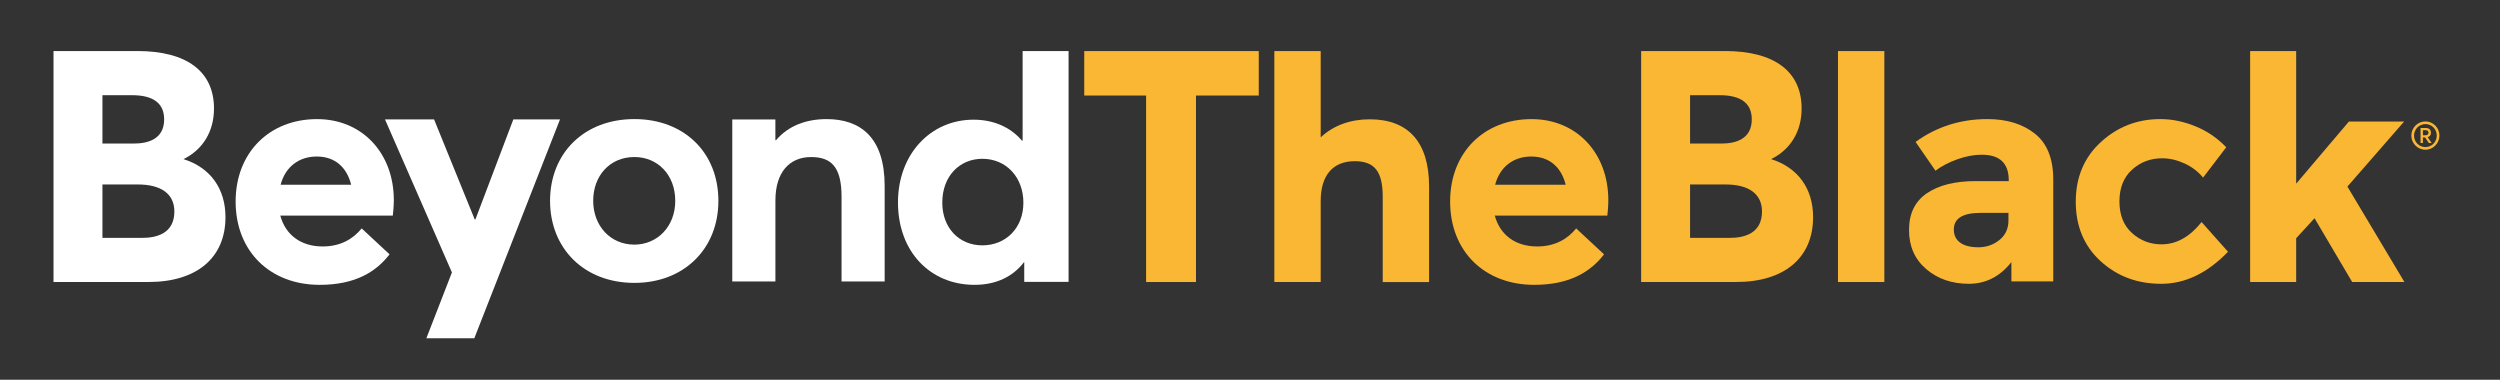
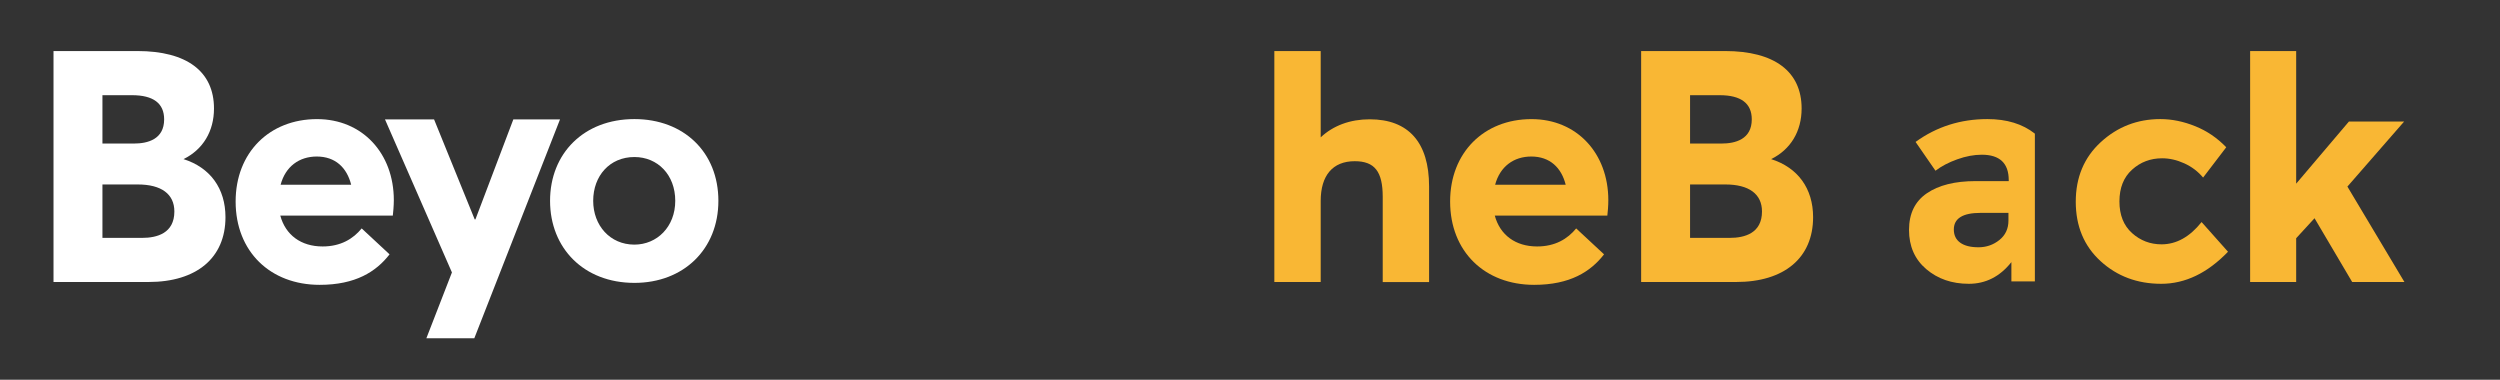
<svg xmlns="http://www.w3.org/2000/svg" version="1.1" id="Layer_1" x="0px" y="0px" viewBox="0 0 790 120" style="enable-background:new 0 0 790 120;" xml:space="preserve">
  <rect x="0" y="0" width="790" height="120" fill="#333333" stroke="none" />
  <style type="text/css">
	.st0{fill:#F9B734;}
	.st1{fill:#FFFFFF;}
</style>
-   <polygon class="st0" points="362.17,89.12 362.17,30.19 342.62,30.19 342.62,16.14 397.77,16.14 397.77,30.19 377.93,30.19   377.93,89.12 " />
  <path class="st0" d="M436.94,89.12V62.2c0-8-2.56-11.26-8.84-11.26c-6.94,0-10.76,4.47-10.76,12.57v25.61h-14.65V16.14h14.65V43.4  c3.99-3.74,9.31-5.7,15.49-5.7c12.27,0,18.76,7.32,18.76,21.18v30.25H436.94z" />
  <path class="st0" d="M559.68,50.28c6.15-3.03,9.63-8.77,9.63-15.99c0-11.71-8.59-18.16-24.2-18.16H518.6v72.98h30.04  c15.22,0,24.3-7.65,24.3-20.47C572.94,59.57,568.14,52.96,559.68,50.28z M544.01,45.36h-9.95V30.08h9.35  c6.74,0,10.15,2.57,10.15,7.64C553.56,44.03,548.36,45.36,544.01,45.36z M534.06,75.18V58.29h11.16c7.46,0,11.57,3.03,11.57,8.54  c0,6.89-5.52,8.34-10.15,8.34H534.06z" />
  <path class="st1" d="M57.99,50.28c6.15-3.03,9.63-8.77,9.63-15.99c0-11.71-8.59-18.16-24.2-18.16H16.91v72.98h30.04  c15.22,0,24.3-7.65,24.3-20.47C71.25,59.57,66.45,52.96,57.99,50.28z M42.32,45.36h-9.95V30.08h9.35c6.74,0,10.15,2.57,10.15,7.64  C51.87,44.03,46.67,45.36,42.32,45.36z M32.37,75.18V58.29h11.16c7.46,0,11.57,3.03,11.57,8.54c0,6.89-5.52,8.34-10.15,8.34H32.37z" />
-   <rect x="580.8" y="16.14" class="st0" width="14.65" height="72.98" />
  <polygon class="st0" points="743.29,89.12 731.39,68.96 725.59,75.28 725.59,89.12 711.04,89.12 711.04,16.14 725.59,16.14   725.59,58.04 742.26,38.4 759.71,38.4 741.78,58.96 759.8,89.12 " />
  <path class="st0" d="M507.92,68.13h-35.57c1.66,6.12,6.53,9.75,13.38,9.75c5.7,0,9.64-2.39,12.34-5.7l8.81,8.19  c-4.25,5.5-10.78,9.64-22.09,9.64c-15.55,0-26.55-10.47-26.55-26.34c0-15.45,10.68-26.03,25.72-26.03  c14.31,0,24.27,10.78,24.27,25.61C508.24,64.92,508.03,67.3,507.92,68.13z M472.46,58.38h22.3c-1.35-5.39-4.98-8.92-10.89-8.92  C478.37,49.47,474.01,52.58,472.46,58.38z" />
  <path class="st1" d="M124.13,68.13H88.57c1.66,6.12,6.53,9.75,13.38,9.75c5.7,0,9.64-2.39,12.34-5.7l8.81,8.19  c-4.25,5.5-10.78,9.64-22.09,9.64c-15.55,0-26.55-10.47-26.55-26.34c0-15.45,10.68-26.03,25.72-26.03  c14.31,0,24.27,10.78,24.27,25.61C124.45,64.92,124.24,67.3,124.13,68.13z M88.67,58.38h22.3c-1.35-5.39-4.98-8.92-10.89-8.92  C94.58,49.47,90.22,52.58,88.67,58.38z" />
-   <path class="st0" d="M648.83,88.93H635.6v-6.1c-3.62,4.57-8.11,6.85-13.45,6.85c-5.35,0-9.83-1.55-13.46-4.64  c-3.63-3.1-5.44-7.22-5.44-12.38c0-5.16,1.88-9.02,5.63-11.58c3.75-2.56,8.88-3.85,15.38-3.85h10.5v-0.28  c0-5.38-2.84-8.06-8.53-8.06c-2.44,0-5.02,0.48-7.73,1.45c-2.72,0.97-5.02,2.18-6.89,3.61l-6.29-9.1  c6.63-4.81,14.19-7.22,22.69-7.22c6.13,0,11.13,1.53,15.01,4.6c3.87,3.06,5.81,7.91,5.81,14.54V88.93z M634.67,69.71v-2.44h-8.82  c-5.63,0-8.44,1.75-8.44,5.25c0,1.81,0.67,3.2,2.02,4.17s3.27,1.45,5.77,1.45s4.7-0.77,6.61-2.3  C633.71,74.32,634.67,72.27,634.67,69.71z" />
+   <path class="st0" d="M648.83,88.93H635.6v-6.1c-3.62,4.57-8.11,6.85-13.45,6.85c-5.35,0-9.83-1.55-13.46-4.64  c-3.63-3.1-5.44-7.22-5.44-12.38c0-5.16,1.88-9.02,5.63-11.58c3.75-2.56,8.88-3.85,15.38-3.85h10.5v-0.28  c0-5.38-2.84-8.06-8.53-8.06c-2.44,0-5.02,0.48-7.73,1.45c-2.72,0.97-5.02,2.18-6.89,3.61l-6.29-9.1  c6.63-4.81,14.19-7.22,22.69-7.22c6.13,0,11.13,1.53,15.01,4.6V88.93z M634.67,69.71v-2.44h-8.82  c-5.63,0-8.44,1.75-8.44,5.25c0,1.81,0.67,3.2,2.02,4.17s3.27,1.45,5.77,1.45s4.7-0.77,6.61-2.3  C633.71,74.32,634.67,72.27,634.67,69.71z" />
  <path class="st0" d="M683.04,77.21c4.69,0,8.91-2.34,12.66-7.04l8.35,9.38c-6.5,6.75-13.54,10.13-21.1,10.13  c-7.57,0-13.96-2.39-19.18-7.17c-5.22-4.78-7.83-11.04-7.83-18.76s2.64-14.01,7.92-18.85c5.28-4.84,11.55-7.27,18.81-7.27  c3.62,0,7.3,0.75,11.02,2.25c3.72,1.5,6.98,3.72,9.8,6.66l-7.31,9.57c-1.63-1.94-3.61-3.44-5.96-4.5c-2.34-1.06-4.67-1.59-6.98-1.59  c-3.69,0-6.86,1.2-9.52,3.61c-2.66,2.41-3.98,5.75-3.98,10.03c0,4.28,1.33,7.61,3.98,9.99C676.36,76.02,679.47,77.21,683.04,77.21z" />
  <path class="st1" d="M142.81,86.09l-21.15-48.35h15.51l12.84,31.6h0.22l11.98-31.6h14.75l-27.08,69.16h-15.15L142.81,86.09z" />
  <path class="st1" d="M173.82,63.46c0-14.96,10.66-25.83,26.65-25.83c15.58,0,26.54,10.45,26.54,25.83  c0,15.27-10.97,25.93-26.54,25.93C184.48,89.39,173.82,78.42,173.82,63.46z M213.38,63.46c0-8.2-5.53-13.84-12.91-13.84  c-7.79,0-13.02,5.94-13.02,13.84c0,7.79,5.33,13.84,13.02,13.84C207.64,77.29,213.38,71.66,213.38,63.46z" />
-   <path class="st1" d="M231.39,37.75h13.63v6.56h0.2c4-4.71,9.74-6.67,15.99-6.67c10.66,0,18.34,5.74,18.34,21.11v30.2h-13.62V62.13  c0-9.53-3.38-12.5-9.63-12.5c-6.76,0-11.27,4.71-11.27,13.73v25.59h-13.63V37.75z" />
-   <path class="st1" d="M283.76,63.97c0-15.3,10.34-26.15,23.88-26.15c6.2,0,11.58,2.27,15.3,6.62h0.21V16.14h14.52v72.94h-14.01v-6.2  h-0.1c-3.51,4.55-8.79,7.13-15.61,7.13C293.99,90.01,283.76,79.57,283.76,63.97z M323.39,64.06c0-8-5.37-13.88-12.97-13.88  c-7.09,0-12.66,5.37-12.66,13.88c0,7.9,5.27,13.47,12.66,13.47C317.72,77.54,323.39,72.17,323.39,64.06z" />
  <g>
-     <path class="st0" d="M770.86,42.84c0,2.41-1.94,4.47-4.44,4.47c-2.48,0-4.44-2.04-4.44-4.47c0-2.42,1.95-4.47,4.45-4.47   C768.94,38.38,770.86,40.41,770.86,42.84z M770.02,42.84c0-1.99-1.56-3.63-3.58-3.63c-2.04,0-3.6,1.66-3.6,3.65   c0,1.97,1.56,3.62,3.59,3.62C768.44,46.48,770.02,44.82,770.02,42.84z M767.14,43.35l1.25,1.83h-0.89l-1.18-1.75h-0.69v1.75h-0.74   v-4.73h1.71c1.09,0,1.58,0.64,1.58,1.49C768.18,42.71,767.78,43.18,767.14,43.35z M765.64,42.74h0.79c0.7,0,0.98-0.36,0.98-0.82   c0-0.47-0.34-0.77-0.92-0.77h-0.85V42.74z" />
-   </g>
+     </g>
</svg>